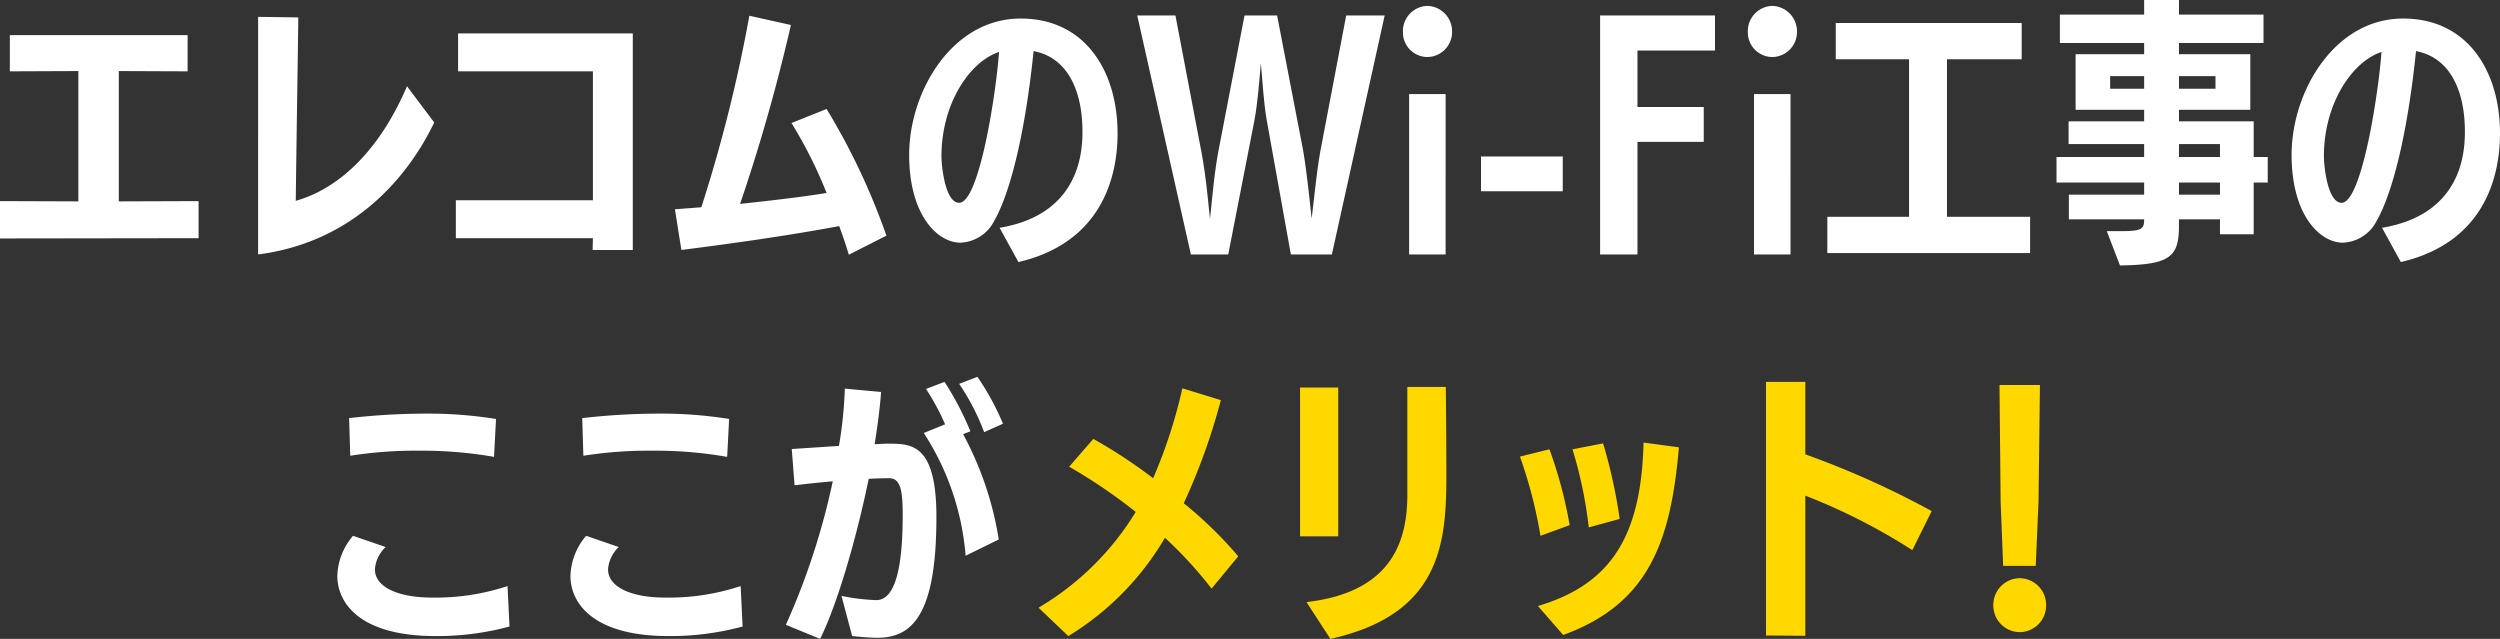
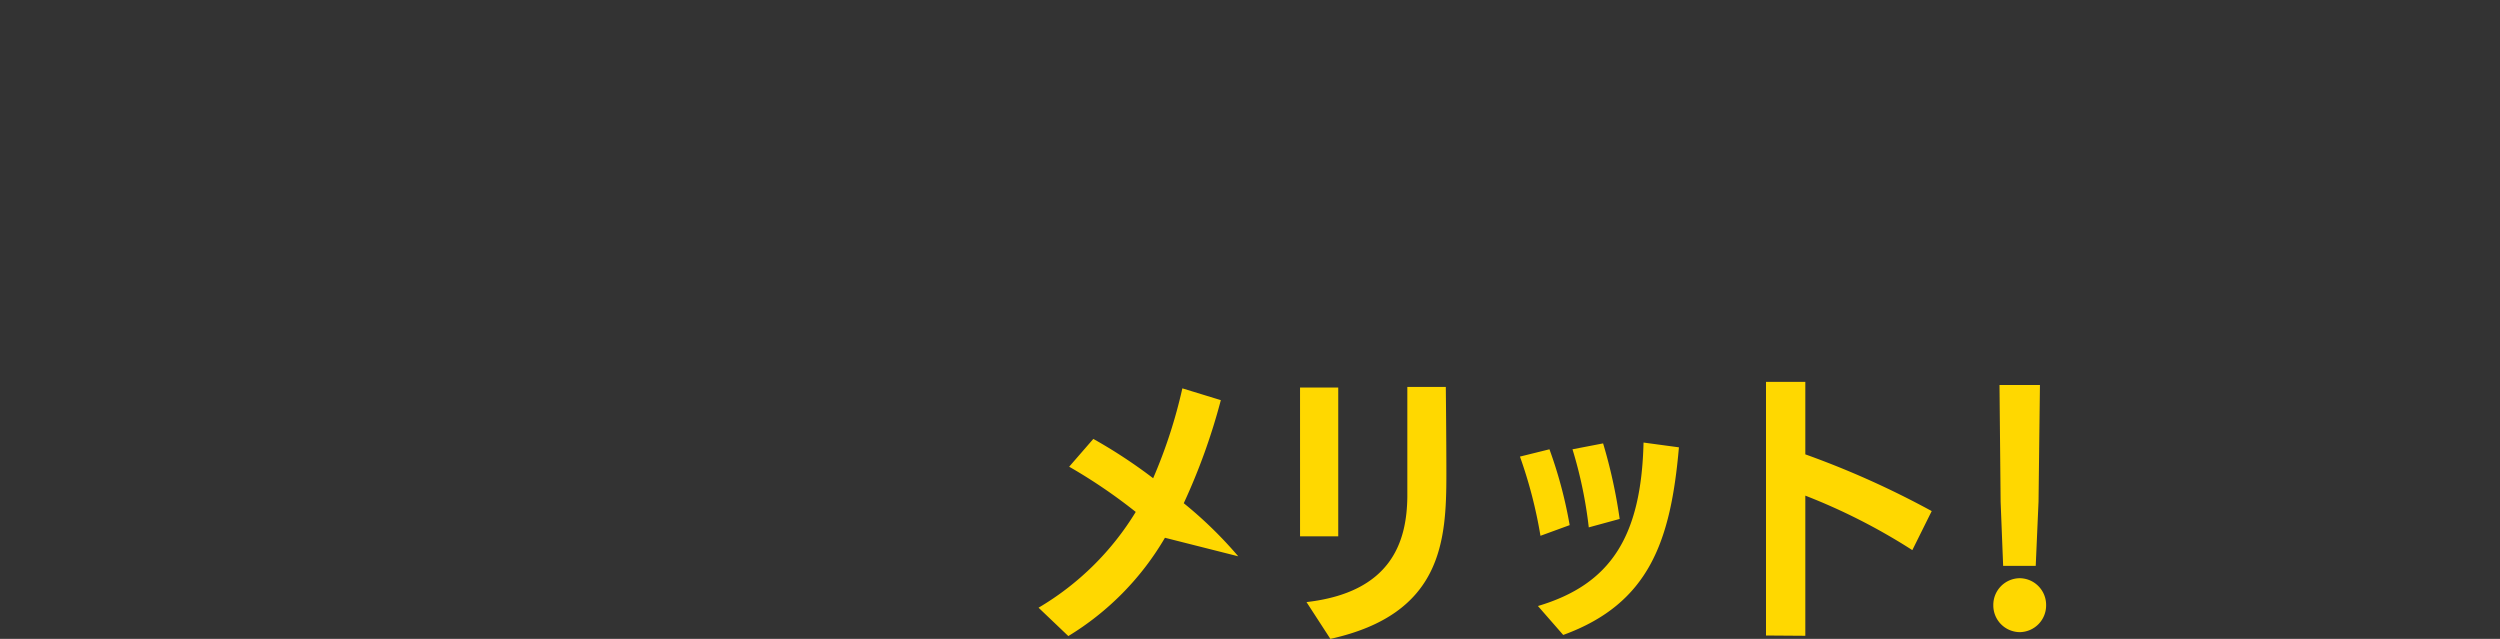
<svg xmlns="http://www.w3.org/2000/svg" width="267.03" height="68.24" viewBox="0 0 267.03 68.24">
  <rect x="0" y="0" width="267.03" height="68.24" fill="#333333" stroke="none" />
  <g id="merit-ttl_sp" transform="translate(-54.77 -4069.41)">
-     <path id="パス_17861" data-name="パス 17861" d="M-112.02-.15V-4.11l-8.52.03V-18l7.35.03v-3.87h-18.99v3.87l7.32-.03V-4.08l-8.37-.03V-.12Zm6.36,1.74C-95.49.27-89.67-6.63-86.85-12.51l-2.91-3.87c-2.94,6.9-7.29,10.95-11.88,12.24.06-5.31.27-18.48.27-19.59l-4.29-.06Zm40.02-.48V-22.02H-84.3v4.05h14.4V-4.2H-84.54V-.15H-69.9l-.03,1.26ZM-38.55-.42a71.52,71.52,0,0,0-6.39-13.53l-3.75,1.5a47.794,47.794,0,0,1,3.75,7.47c-2.52.42-5.67.78-9.24,1.17a192.924,192.924,0,0,0,5.43-19.11l-4.44-.99A159.222,159.222,0,0,1-58.32-3.45l-2.82.21.69,4.35C-56.01.54-49.71-.3-43.59-1.44c.39,1.08.69,1.92,1.02,3.06Zm14.1,2.82c9-2.1,10.59-9.24,10.59-13.74,0-6.6-3.42-12.27-10.35-12.27-7.35,0-11.91,7.83-11.91,14.55,0,6.54,3.09,9.39,5.46,9.39a4.234,4.234,0,0,0,3.63-2.34c1.5-2.61,3.21-8.49,4.2-18.12,3.54.66,5.22,4.08,5.22,8.61,0,2.31-.39,8.85-8.85,10.26Zm-2.07-22.44c-.3,4.29-2.1,16.11-4.26,16.11-1.5,0-1.89-3.93-1.89-4.98C-32.67-14.46-29.7-18.99-26.52-20.04ZM9.03,1.59l5.64-25.53H10.56L7.83-9.6c-.42,2.28-.69,5.25-.96,7.35-.24-2.25-.6-5.55-.93-7.38L3.18-23.94H-.3L-3.06-9.6c-.51,2.67-.72,5.64-.93,7.35C-4.2-4.08-4.38-6.6-4.95-9.6L-7.68-23.94h-4.08L-6.03,1.59h3.99L.72-12.54c.36-1.77.6-4.83.72-6.3.15,1.5.33,4.5.66,6.24L4.65,1.59Zm12.15,0V-15.54h-3.9V1.59ZM19.23-19.5a2.669,2.669,0,0,0,2.64-2.67,2.718,2.718,0,0,0-2.64-2.79,2.694,2.694,0,0,0-2.61,2.79A2.625,2.625,0,0,0,19.23-19.5ZM33.69-5.16V-8.88H24.96v3.72Zm7.98,6.75V-10.44h7.08v-3.72H41.67v-6.03h8.28v-3.75H37.68V1.59Zm16.35,0V-15.54h-3.9V1.59ZM56.07-19.5a2.669,2.669,0,0,0,2.64-2.67,2.718,2.718,0,0,0-2.64-2.79,2.694,2.694,0,0,0-2.61,2.79A2.625,2.625,0,0,0,56.07-19.5ZM83.61,1.44V-2.43H74.73V-19.26h7.98v-3.87H62.85v3.87h7.83V-2.43H61.95V1.44ZM107.49-.57V-6.09h1.5V-8.82h-1.5v-3.81H99.51v-1.23h7.62V-19.8H99.51V-21h9.03v-3.03H99.51v-1.56H95.79v1.56h-9V-21h9v1.2H88.47v5.94h7.32v1.23H87.72v2.43h8.07v1.38H86.43v2.73h9.36V-4.8H87.75v2.64h8.04c0,1.02-.21,1.26-2.52,1.26H91.8l1.41,3.66c5.49-.06,6.3-.99,6.3-4.29v-.63h4.38V-.57Zm-3.6-8.25H99.51V-10.2h4.38Zm0,4.02H99.51V-6.09h4.38Zm-.48-11.31h-3.9v-1.35h3.9Zm-7.62,0H92.16v-1.35h3.63ZM123.21,2.4c9-2.1,10.59-9.24,10.59-13.74,0-6.6-3.42-12.27-10.35-12.27-7.35,0-11.91,7.83-11.91,14.55,0,6.54,3.09,9.39,5.46,9.39a4.234,4.234,0,0,0,3.63-2.34c1.5-2.61,3.21-8.49,4.2-18.12,3.54.66,5.22,4.08,5.22,8.61,0,2.31-.39,8.85-8.85,10.26Zm-2.07-22.44c-.3,4.29-2.1,16.11-4.26,16.11-1.5,0-1.89-3.93-1.89-4.98C114.99-14.46,117.96-18.99,121.14-20.04ZM-79.02,37.01a24.485,24.485,0,0,1-8.07,1.23c-3.57,0-6.09-1.11-6.09-3v-.09a3.678,3.678,0,0,1,1.14-2.31l-3.48-1.2a6.868,6.868,0,0,0-1.68,4.29c0,2.7,2.16,6.42,10.5,6.42a29.54,29.54,0,0,0,7.89-1.02Zm-1.23-17.85a45.941,45.941,0,0,0-7.59-.57,72.686,72.686,0,0,0-8.1.48l.12,4.02a44.46,44.46,0,0,1,7.38-.54,44.041,44.041,0,0,1,7.98.66Zm26.13,17.85a24.485,24.485,0,0,1-8.07,1.23c-3.57,0-6.09-1.11-6.09-3v-.09a3.678,3.678,0,0,1,1.14-2.31l-3.48-1.2a6.868,6.868,0,0,0-1.68,4.29c0,2.7,2.16,6.42,10.5,6.42a29.54,29.54,0,0,0,7.89-1.02Zm-1.23-17.85a45.941,45.941,0,0,0-7.59-.57,72.685,72.685,0,0,0-8.1.48l.12,4.02a44.46,44.46,0,0,1,7.38-.54,44.041,44.041,0,0,1,7.98.66Zm13.14,23.19c.9.09,1.86.18,2.73.18,3.87,0,6.27-2.79,6.27-12.9,0-7.8-2.64-7.83-5.16-7.83-.45,0-.9.03-1.44.06.33-2.04.57-3.93.69-5.58l-3.87-.36a45.082,45.082,0,0,1-.63,6.12l-5.04.33.3,3.87c1.35-.15,2.67-.3,4.08-.42a75.824,75.824,0,0,1-5.01,15.33l3.66,1.5c1.83-3.69,3.87-10.68,5.19-17.1.84-.03,1.29-.06,2.16-.06,1.2,0,1.47,1.17,1.47,3.9,0,4.32-.45,9.12-2.82,9.12a21.959,21.959,0,0,1-3.72-.45Zm15.66-10.32a35.31,35.31,0,0,0-3.81-11.25l.78-.3a32.871,32.871,0,0,0-2.76-5.28l-1.98.75a25.987,25.987,0,0,1,2.04,3.78l-2.28.93a28.1,28.1,0,0,1,4.47,13.11Zm.45-12.36a27.618,27.618,0,0,0-2.73-5.01l-1.95.75a24.489,24.489,0,0,1,2.67,5.16Z" transform="translate(188 4095)" fill="#fff" />
-     <path id="パス_17862" data-name="パス 17862" d="M-38.97-6.27a44.01,44.01,0,0,0-5.82-5.67,66.284,66.284,0,0,0,3.96-11.01l-4.11-1.26a53.716,53.716,0,0,1-3.12,9.6,54.732,54.732,0,0,0-6.39-4.2l-2.58,2.97a57.23,57.23,0,0,1,7.11,4.83A30,30,0,0,1-60.3-.78l3.18,3.03A29.994,29.994,0,0,0-46.8-8.25a44.1,44.1,0,0,1,4.98,5.43Zm9.84,8.82C-17.19-.09-16.74-7.89-16.74-15.06c0-3.63-.06-9.3-.06-9.3h-4.11V-12.6c-.06,4.71-1.65,10.17-10.77,11.22Zm.84-10.95V-24.3h-4.08V-8.4ZM-4.26,2.13C4.98-1.23,7.23-7.98,8.1-17.91l-3.78-.51C4.08-8.37.81-3.27-6.96-.96ZM1.77-10.26A55.036,55.036,0,0,0,0-18.33l-3.27.63A46.4,46.4,0,0,1-1.53-9.36Zm-5.34.66a47.255,47.255,0,0,0-2.16-8.1l-3.15.78A49.3,49.3,0,0,1-6.69-8.46ZM35.1-11.1a95.041,95.041,0,0,0-13.5-6.06V-24.9H17.4V2.19l4.2.03V-12.75A64.3,64.3,0,0,1,33.03-6.93ZM46.21-5.25l.3-6.87.15-12.45H42.34l.12,12.48.27,6.84ZM44.5,1.83a2.849,2.849,0,0,0,2.82-2.88A2.849,2.849,0,0,0,44.5-3.93a2.849,2.849,0,0,0-2.82,2.88A2.849,2.849,0,0,0,44.5,1.83Z" transform="translate(226 4135.1)" fill="#ffd800" />
+     <path id="パス_17862" data-name="パス 17862" d="M-38.97-6.27a44.01,44.01,0,0,0-5.82-5.67,66.284,66.284,0,0,0,3.96-11.01l-4.11-1.26a53.716,53.716,0,0,1-3.12,9.6,54.732,54.732,0,0,0-6.39-4.2l-2.58,2.97a57.23,57.23,0,0,1,7.11,4.83A30,30,0,0,1-60.3-.78l3.18,3.03A29.994,29.994,0,0,0-46.8-8.25Zm9.84,8.82C-17.19-.09-16.74-7.89-16.74-15.06c0-3.63-.06-9.3-.06-9.3h-4.11V-12.6c-.06,4.71-1.65,10.17-10.77,11.22Zm.84-10.95V-24.3h-4.08V-8.4ZM-4.26,2.13C4.98-1.23,7.23-7.98,8.1-17.91l-3.78-.51C4.08-8.37.81-3.27-6.96-.96ZM1.77-10.26A55.036,55.036,0,0,0,0-18.33l-3.27.63A46.4,46.4,0,0,1-1.53-9.36Zm-5.34.66a47.255,47.255,0,0,0-2.16-8.1l-3.15.78A49.3,49.3,0,0,1-6.69-8.46ZM35.1-11.1a95.041,95.041,0,0,0-13.5-6.06V-24.9H17.4V2.19l4.2.03V-12.75A64.3,64.3,0,0,1,33.03-6.93ZM46.21-5.25l.3-6.87.15-12.45H42.34l.12,12.48.27,6.84ZM44.5,1.83a2.849,2.849,0,0,0,2.82-2.88A2.849,2.849,0,0,0,44.5-3.93a2.849,2.849,0,0,0-2.82,2.88A2.849,2.849,0,0,0,44.5,1.83Z" transform="translate(226 4135.1)" fill="#ffd800" />
  </g>
</svg>